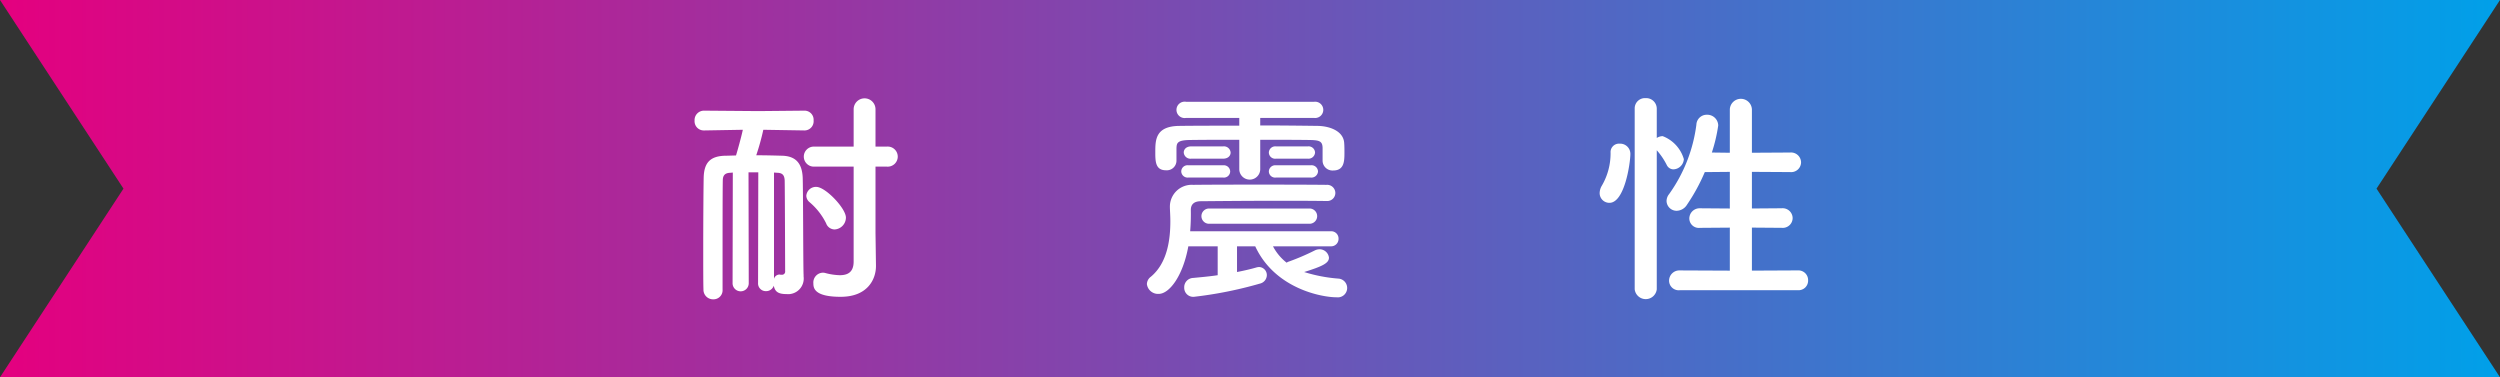
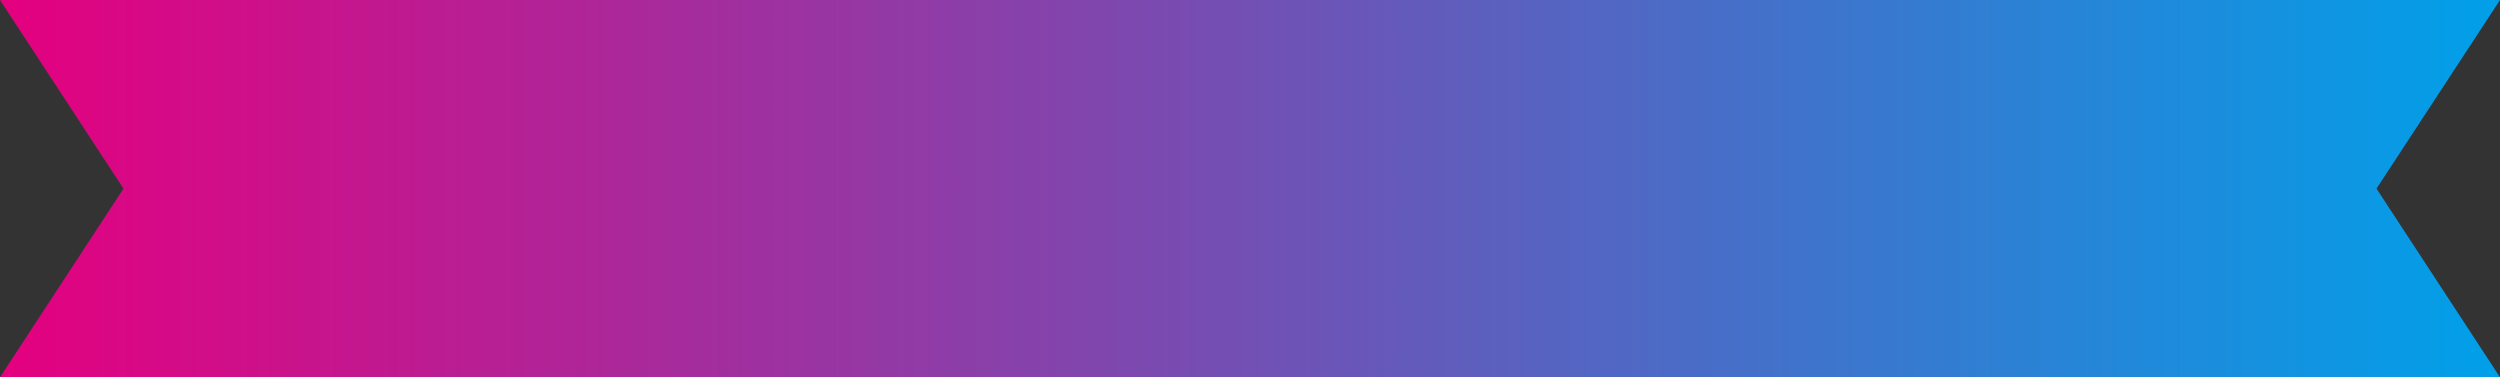
<svg xmlns="http://www.w3.org/2000/svg" viewBox="0 0 230.633 34.804">
  <rect x="0" y="0" width="230.633" height="34.804" fill="#333333" stroke="none" />
  <defs>
    <style>.cls-1{fill:url(#新規グラデーションスウォッチ_3);}.cls-2{fill:#fff;}</style>
    <linearGradient id="新規グラデーションスウォッチ_3" y1="17.402" x2="230.633" y2="17.402" gradientUnits="userSpaceOnUse">
      <stop offset="0" stop-color="#e4007f" />
      <stop offset="1" stop-color="#00a0e9" />
    </linearGradient>
  </defs>
  <g id="レイヤー_2" data-name="レイヤー 2">
    <g id="本体">
      <polygon class="cls-1" points="230.633 34.804 115.316 34.804 0 34.804 11.391 17.402 0 0 115.316 0 230.633 0 219.242 17.402 230.633 34.804" />
-       <path class="cls-2" d="M69.955,15.898H69.053l.021,10.204a.746.746,0,1,1-1.491,0L67.604,15.919l-.252.021c-.482.021-.672.252-.672.714-.021,1.07-.021,4.871-.021,7.559v2.498a.837.837,0,0,1-.86.903.887.887,0,0,1-.903-.924c-.021-.608-.021-2.036-.021-3.653,0-2.625.021-5.711.042-6.677.042-1.344.588-1.974,2.037-1.995.314,0,.608-.021.944-.021.147-.483.483-1.68.63-2.372l-3.569.062h-.021a.848.848,0,0,1-.861-.902.869.869,0,0,1,.882-.924l5.019.041,4.24-.041h.021a.837.837,0,0,1,.818.902.844.844,0,0,1-.818.924h-.021l-3.8-.062a22.21,22.21,0,0,1-.651,2.352c.799,0,1.617.021,2.352.041,1.303.021,1.869.715,1.932,1.995.043.987.043,8.314.084,9.007v.147A1.439,1.439,0,0,1,72.559,27.13c-.777,0-1.07-.23-1.176-.776a.735.735,0,0,1-.714.504.71.71,0,0,1-.735-.756Zm1.449.021v9.805a.536.536,0,0,1,.504-.398c.041,0,.084.021.125.021h.084a.292.292,0,0,0,.315-.336s-.021-7.223-.042-8.356c-.021-.42-.146-.693-.65-.714Zm7.348-.547H75.078a.924.924,0,1,1,0-1.848h3.674V10.081a1.008,1.008,0,0,1,2.016,0V13.524h1.051a.927.927,0,1,1,0,1.848H80.768v6.11l.043,3.023v.042c0,1.197-.756,2.834-3.255,2.834-2.394,0-2.52-.776-2.52-1.238a.906.906,0,0,1,.84-.986.885.885,0,0,1,.231.021,5.68,5.68,0,0,0,1.364.21c.756,0,1.28-.294,1.28-1.26Zm-2.54,5.229A6.072,6.072,0,0,0,74.68,18.648a.791.791,0,0,1-.295-.588.888.888,0,0,1,.924-.818c.84,0,2.73,1.974,2.73,2.834a1.105,1.105,0,0,1-1.051,1.092A.845.845,0,0,1,76.212,20.601Z" />
-       <path class="cls-2" d="M117.436,22.722a4.672,4.672,0,0,0,1.26,1.512.638.638,0,0,1,.209-.105,21.539,21.539,0,0,0,2.395-1.029,1.036,1.036,0,0,1,.42-.104.873.873,0,0,1,.881.776c0,.504-.608.799-2.288,1.323a14.106,14.106,0,0,0,3.171.608.867.867,0,1,1-.189,1.723c-1.365,0-5.689-.799-7.496-4.703h-1.68v2.372c.651-.126,1.281-.272,1.785-.42a1.079,1.079,0,0,1,.252-.042.744.744,0,0,1,.714.756.819.819,0,0,1-.651.777,37.066,37.066,0,0,1-6.088,1.217.832.832,0,0,1-.883-.86.856.856,0,0,1,.819-.882c.63-.062,1.428-.126,2.268-.252v-2.666h-2.708c-.504,2.771-1.764,4.388-2.73,4.388a1.032,1.032,0,0,1-1.092-.903.869.869,0,0,1,.357-.672c1.574-1.301,1.806-3.548,1.806-5.123,0-.545-.042-1.028-.042-1.344v-.041a2.012,2.012,0,0,1,2.142-1.975c1.952-.021,3.989-.021,6.047-.021,2.079,0,4.179,0,6.257.021a.756.756,0,0,1,.818.756.746.746,0,0,1-.797.735h-.021c-1.554-.021-3.086-.021-4.598-.021-2.415,0-4.746.021-6.992.041-.65,0-.924.315-.924.799a18.881,18.881,0,0,1-.062,1.973h12.954a.673.673,0,0,1,.735.693.684.684,0,0,1-.735.693Zm4.576-9.113c-.021-.566-.293-.672-1.092-.692-1.26-.021-2.939-.021-4.66-.021v2.75a.967.967,0,0,1-1.932,0v-2.75c-1.743,0-3.423,0-4.619.021-1.135.021-1.155.315-1.176.756v1.155a.892.892,0,0,1-.967.881c-.965,0-.986-.797-.986-1.658,0-1.134,0-2.414,2.226-2.436,1.659-.021,3.591-.021,5.522-.021V10.88h-4.914a.756.756,0,1,1,0-1.491h11.821a.751.751,0,1,1,0,1.491H116.26v.692c1.868,0,3.695.021,5.312.042,1.112.021,2.394.482,2.436,1.617.021.252.021.588.021.902,0,.818-.062,1.596-1.049,1.596a.914.914,0,0,1-.967-.924V13.608ZM109.625,16.38a.588.588,0,0,1-.651-.566.577.577,0,0,1,.651-.566h3.212a.588.588,0,0,1,.651.566.577.577,0,0,1-.651.566Zm.272-1.742a.615.615,0,0,1-.692-.566c0-.295.23-.567.692-.567h2.939a.616.616,0,0,1,.692.567c0,.293-.23.566-.692.566Zm1.616,6.005a.704.704,0,0,1,0-1.407h9.322a.704.704,0,0,1,0,1.407Zm6.194-6.005a.578.578,0,0,1-.651-.566.589.589,0,0,1,.651-.567h2.939a.596.596,0,0,1,.672.567.608.608,0,0,1-.672.566Zm0,1.742a.577.577,0,0,1-.651-.566.588.588,0,0,1,.651-.566h3.212a.595.595,0,0,1,.672.566.607.607,0,0,1-.672.566Z" />
-       <path class="cls-2" d="M147.573,17.808a1.371,1.371,0,0,1,.21-.692,5.915,5.915,0,0,0,.798-3.023.781.781,0,0,1,.84-.84.942.942,0,0,1,.986.944c0,.819-.524,4.515-1.932,4.515A.896.896,0,0,1,147.573,17.808Zm3.233-7.789a.946.946,0,0,1,1.008-.966.975.975,0,0,1,1.028.966v2.709a1.038,1.038,0,0,1,.547-.168,3.24,3.24,0,0,1,1.952,2.12,1.002,1.002,0,0,1-.966.944.692.692,0,0,1-.609-.398,6.373,6.373,0,0,0-.924-1.365v12.829a1.025,1.025,0,0,1-2.036,0Zm4.157,16.755a.89.89,0,0,1-.986-.882.95.95,0,0,1,.986-.945l4.619.021V20.999l-2.75.021a.877.877,0,0,1-.987-.861.95.95,0,0,1,.987-.944l2.75.021V15.856l-2.31.021A17.374,17.374,0,0,1,155.635,18.879a1.15,1.15,0,0,1-.966.567.928.928,0,0,1-.924-.903,1.02,1.02,0,0,1,.231-.63,14.079,14.079,0,0,0,2.52-6.404.958.958,0,0,1,.965-.924,1.013,1.013,0,0,1,1.051.987,14.66,14.66,0,0,1-.588,2.499l1.658.021V10.081a1.02,1.02,0,0,1,2.037,0v4.011l3.527-.021a.924.924,0,0,1,1.008.902.913.913,0,0,1-1.008.902l-3.527-.021v3.38l2.75-.021a.924.924,0,0,1,1.008.903.913.913,0,0,1-1.008.902l-2.75-.021v3.969l4.24-.021a.897.897,0,0,1,.945.924.881.881,0,0,1-.945.903Z" />
    </g>
  </g>
</svg>